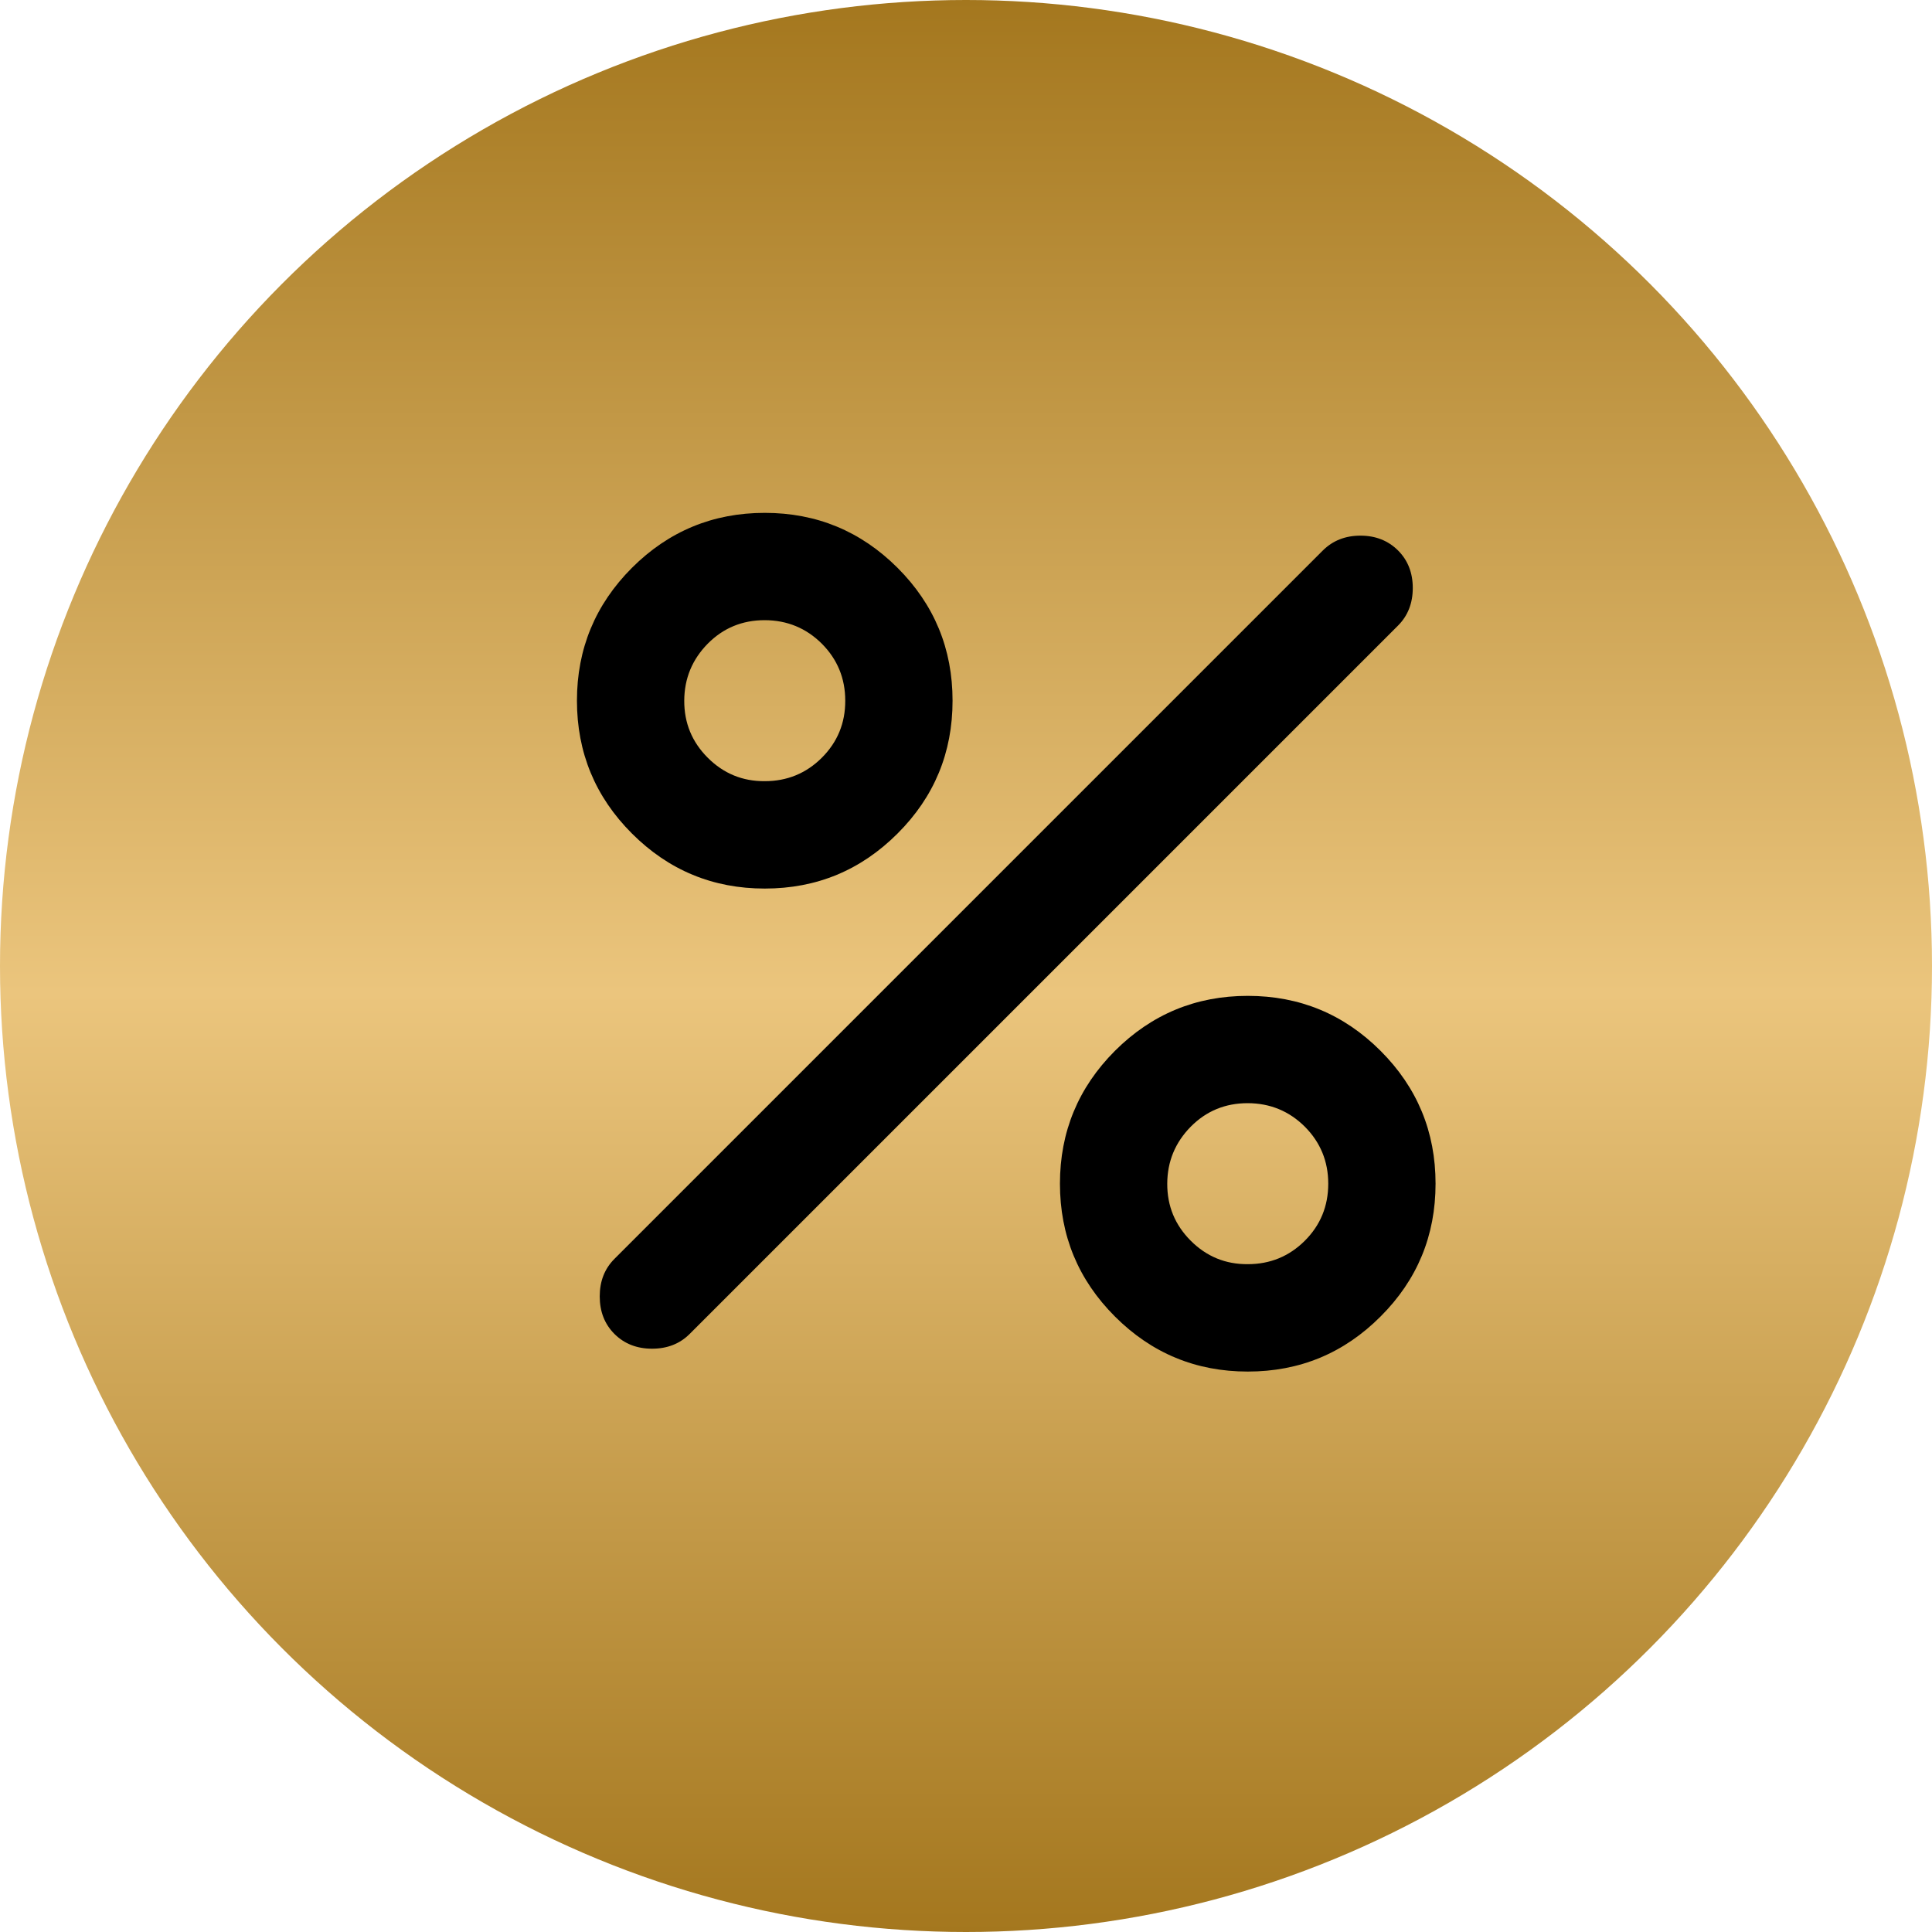
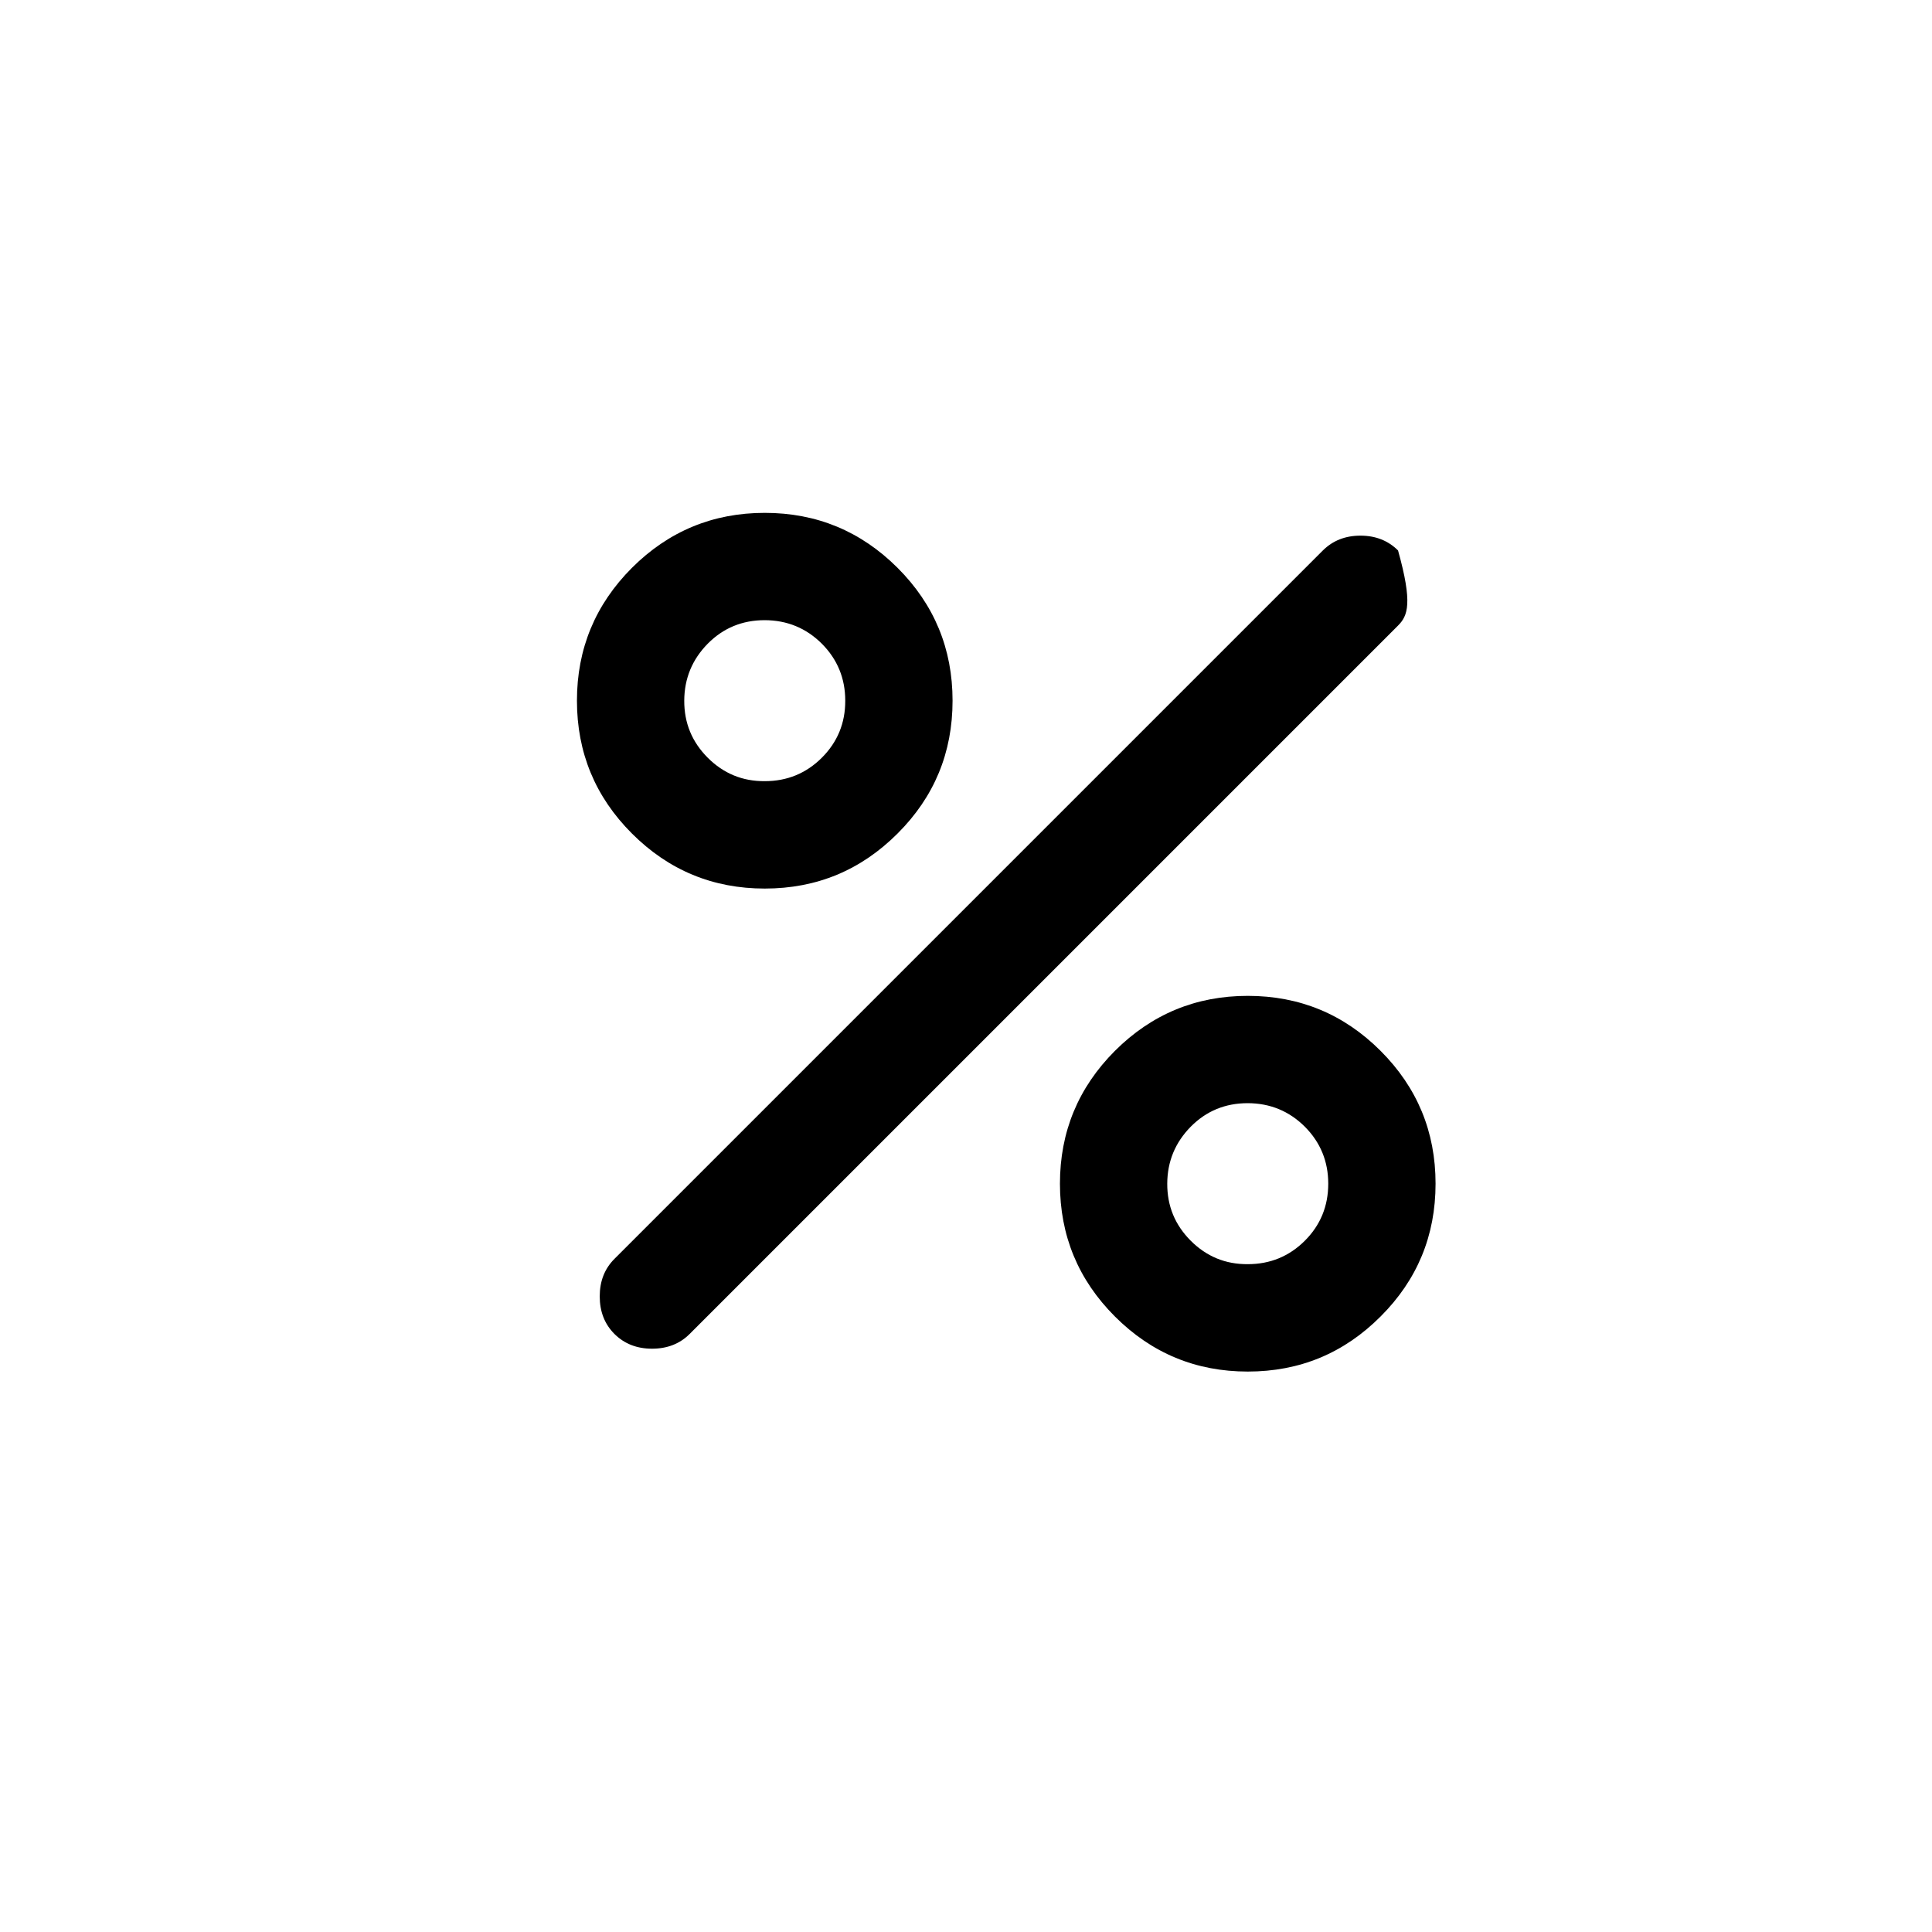
<svg xmlns="http://www.w3.org/2000/svg" width="24" height="24" viewBox="0 0 24 24" fill="none">
-   <circle cx="12" cy="12" r="12" fill="url(#paint0_linear_16685_14501)" />
-   <path d="M9.5 11.038C8.856 11.038 8.306 10.81 7.85 10.354C7.395 9.899 7.167 9.349 7.167 8.704C7.167 8.06 7.395 7.51 7.85 7.054C8.306 6.599 8.856 6.371 9.5 6.371C10.145 6.371 10.694 6.599 11.15 7.054C11.606 7.51 11.833 8.06 11.833 8.704C11.833 9.349 11.606 9.899 11.15 10.354C10.694 10.81 10.145 11.038 9.5 11.038ZM9.5 9.704C9.778 9.704 10.014 9.607 10.209 9.413C10.403 9.219 10.501 8.983 10.5 8.704C10.5 8.426 10.402 8.19 10.209 7.996C10.015 7.803 9.779 7.705 9.5 7.704C9.221 7.704 8.985 7.801 8.792 7.996C8.599 8.192 8.501 8.428 8.5 8.704C8.499 8.981 8.596 9.217 8.792 9.413C8.988 9.609 9.224 9.706 9.5 9.704ZM15.5 17.038C14.856 17.038 14.306 16.81 13.85 16.354C13.395 15.899 13.167 15.349 13.167 14.704C13.167 14.06 13.395 13.51 13.85 13.054C14.306 12.599 14.856 12.371 15.5 12.371C16.145 12.371 16.695 12.599 17.15 13.054C17.606 13.51 17.833 14.06 17.833 14.704C17.833 15.349 17.606 15.899 17.15 16.354C16.695 16.81 16.145 17.038 15.5 17.038ZM15.5 15.704C15.778 15.704 16.014 15.607 16.209 15.413C16.403 15.219 16.5 14.983 16.5 14.704C16.5 14.426 16.402 14.19 16.209 13.996C16.015 13.803 15.779 13.705 15.5 13.704C15.221 13.704 14.985 13.801 14.792 13.996C14.599 14.192 14.501 14.428 14.5 14.704C14.499 14.981 14.596 15.217 14.792 15.413C14.988 15.609 15.224 15.706 15.5 15.704ZM7.633 16.571C7.511 16.449 7.45 16.293 7.45 16.104C7.45 15.915 7.511 15.76 7.633 15.638L16.433 6.838C16.556 6.716 16.711 6.654 16.9 6.654C17.089 6.654 17.244 6.716 17.367 6.838C17.489 6.96 17.55 7.116 17.55 7.304C17.55 7.493 17.489 7.649 17.367 7.771L8.567 16.571C8.445 16.693 8.289 16.754 8.1 16.754C7.911 16.754 7.756 16.693 7.633 16.571Z" fill="black" />
+   <path d="M9.5 11.038C8.856 11.038 8.306 10.81 7.85 10.354C7.395 9.899 7.167 9.349 7.167 8.704C7.167 8.06 7.395 7.51 7.85 7.054C8.306 6.599 8.856 6.371 9.5 6.371C10.145 6.371 10.694 6.599 11.15 7.054C11.606 7.51 11.833 8.06 11.833 8.704C11.833 9.349 11.606 9.899 11.15 10.354C10.694 10.81 10.145 11.038 9.5 11.038ZM9.5 9.704C9.778 9.704 10.014 9.607 10.209 9.413C10.403 9.219 10.501 8.983 10.5 8.704C10.5 8.426 10.402 8.19 10.209 7.996C10.015 7.803 9.779 7.705 9.5 7.704C9.221 7.704 8.985 7.801 8.792 7.996C8.599 8.192 8.501 8.428 8.5 8.704C8.499 8.981 8.596 9.217 8.792 9.413C8.988 9.609 9.224 9.706 9.5 9.704ZM15.5 17.038C14.856 17.038 14.306 16.81 13.85 16.354C13.395 15.899 13.167 15.349 13.167 14.704C13.167 14.06 13.395 13.51 13.85 13.054C14.306 12.599 14.856 12.371 15.5 12.371C16.145 12.371 16.695 12.599 17.15 13.054C17.606 13.51 17.833 14.06 17.833 14.704C17.833 15.349 17.606 15.899 17.15 16.354C16.695 16.81 16.145 17.038 15.5 17.038ZM15.5 15.704C15.778 15.704 16.014 15.607 16.209 15.413C16.403 15.219 16.5 14.983 16.5 14.704C16.5 14.426 16.402 14.19 16.209 13.996C16.015 13.803 15.779 13.705 15.5 13.704C15.221 13.704 14.985 13.801 14.792 13.996C14.599 14.192 14.501 14.428 14.5 14.704C14.499 14.981 14.596 15.217 14.792 15.413C14.988 15.609 15.224 15.706 15.5 15.704ZM7.633 16.571C7.511 16.449 7.45 16.293 7.45 16.104C7.45 15.915 7.511 15.76 7.633 15.638L16.433 6.838C16.556 6.716 16.711 6.654 16.9 6.654C17.089 6.654 17.244 6.716 17.367 6.838C17.55 7.493 17.489 7.649 17.367 7.771L8.567 16.571C8.445 16.693 8.289 16.754 8.1 16.754C7.911 16.754 7.756 16.693 7.633 16.571Z" fill="black" />
  <defs>
    <linearGradient id="paint0_linear_16685_14501" x1="12" y1="0" x2="12" y2="24" gradientUnits="userSpaceOnUse">
      <stop stop-color="#A4771E" />
      <stop offset="0.514" stop-color="#EBC57D" />
      <stop offset="1" stop-color="#A4771E" />
    </linearGradient>
  </defs>
</svg>